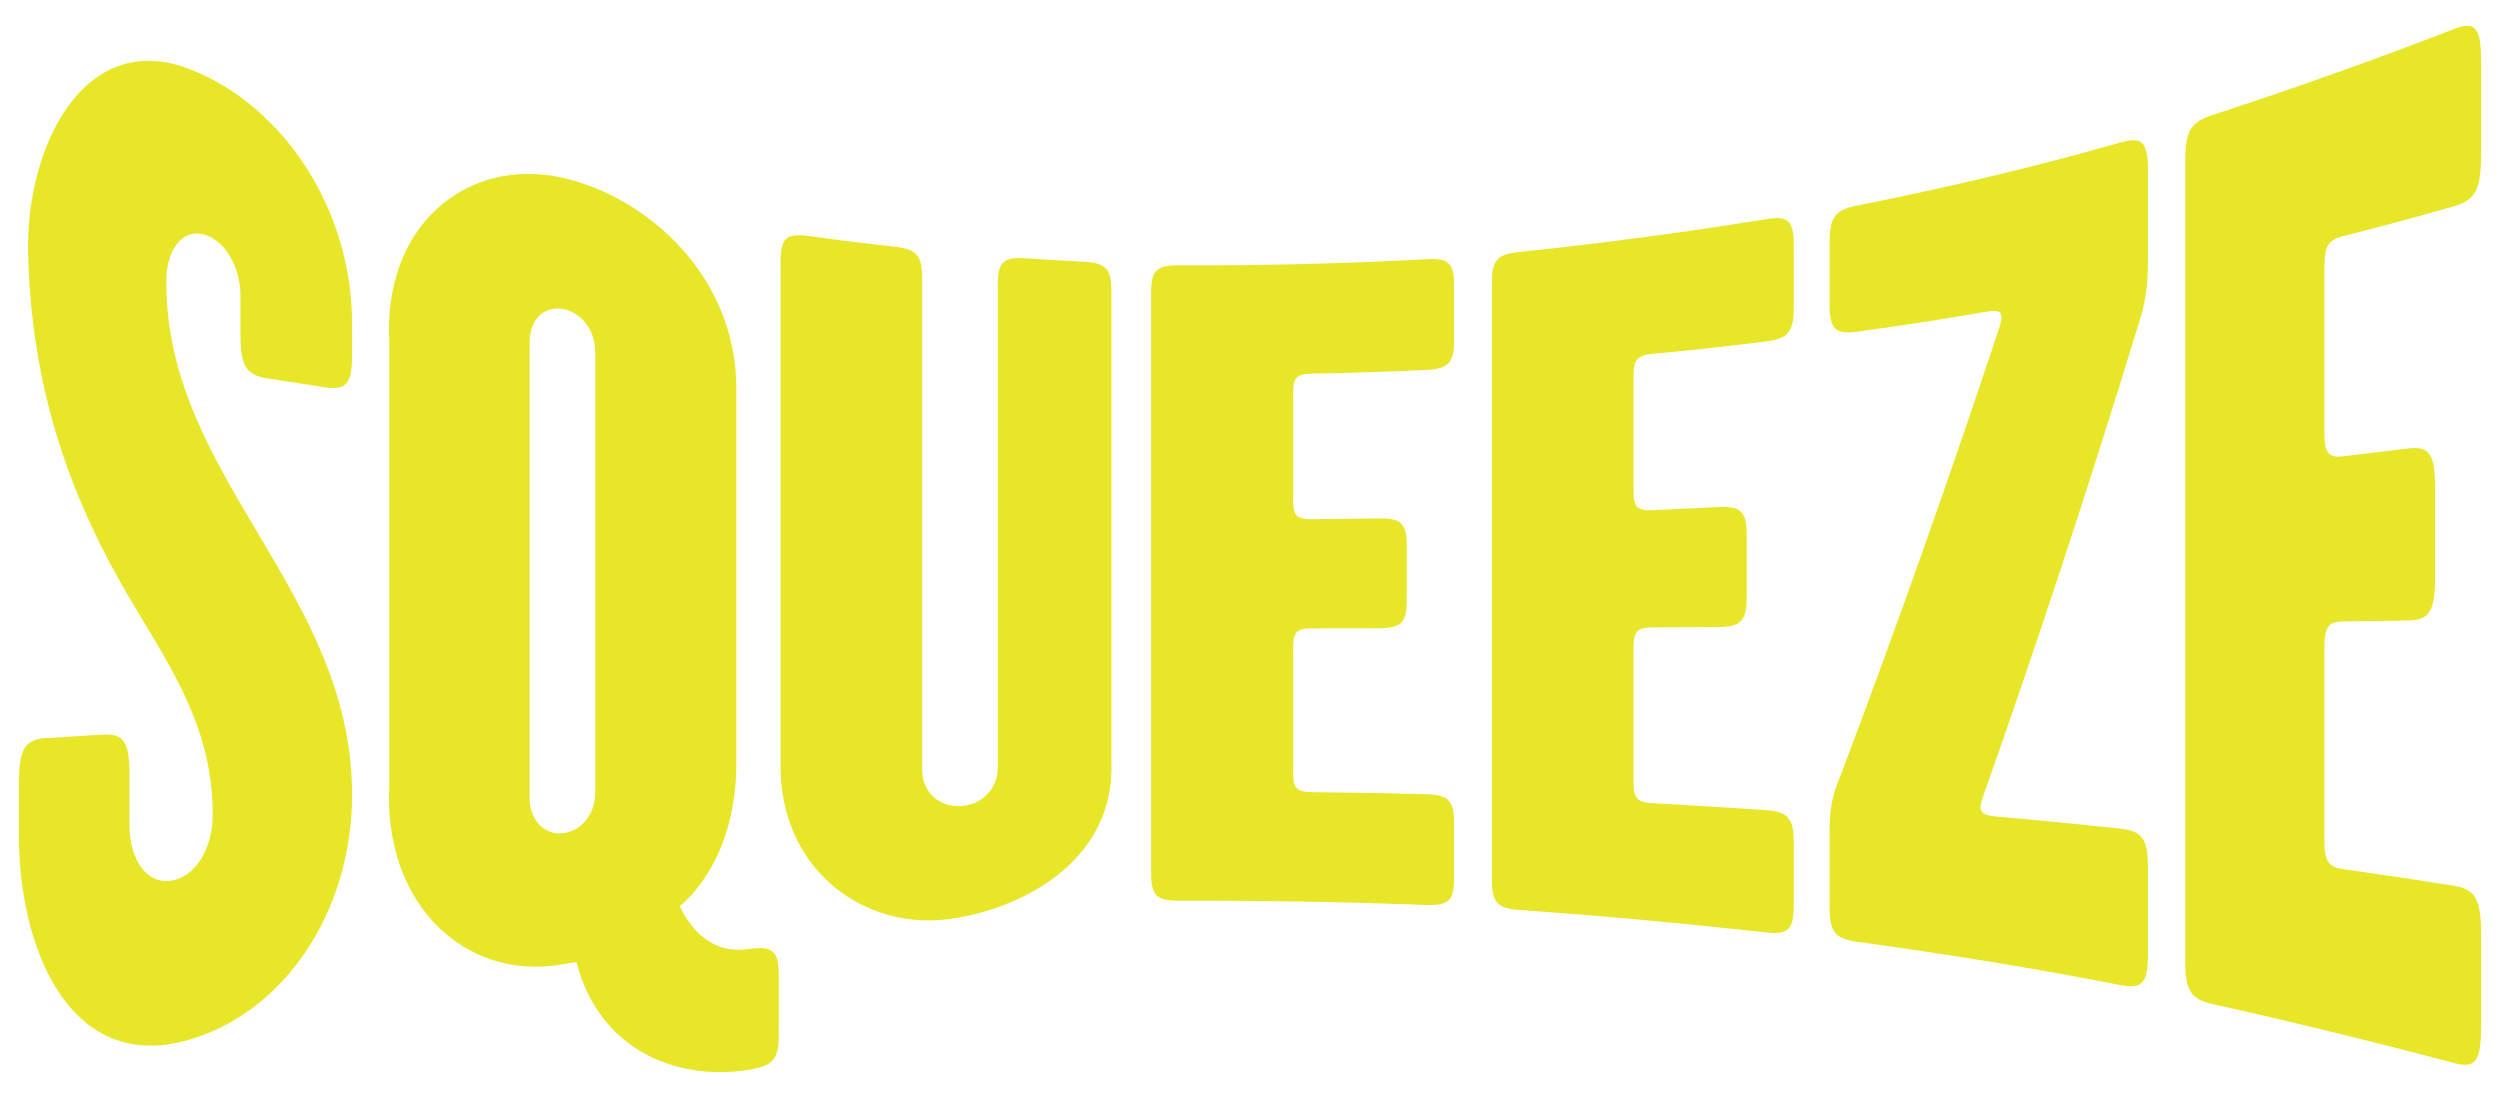
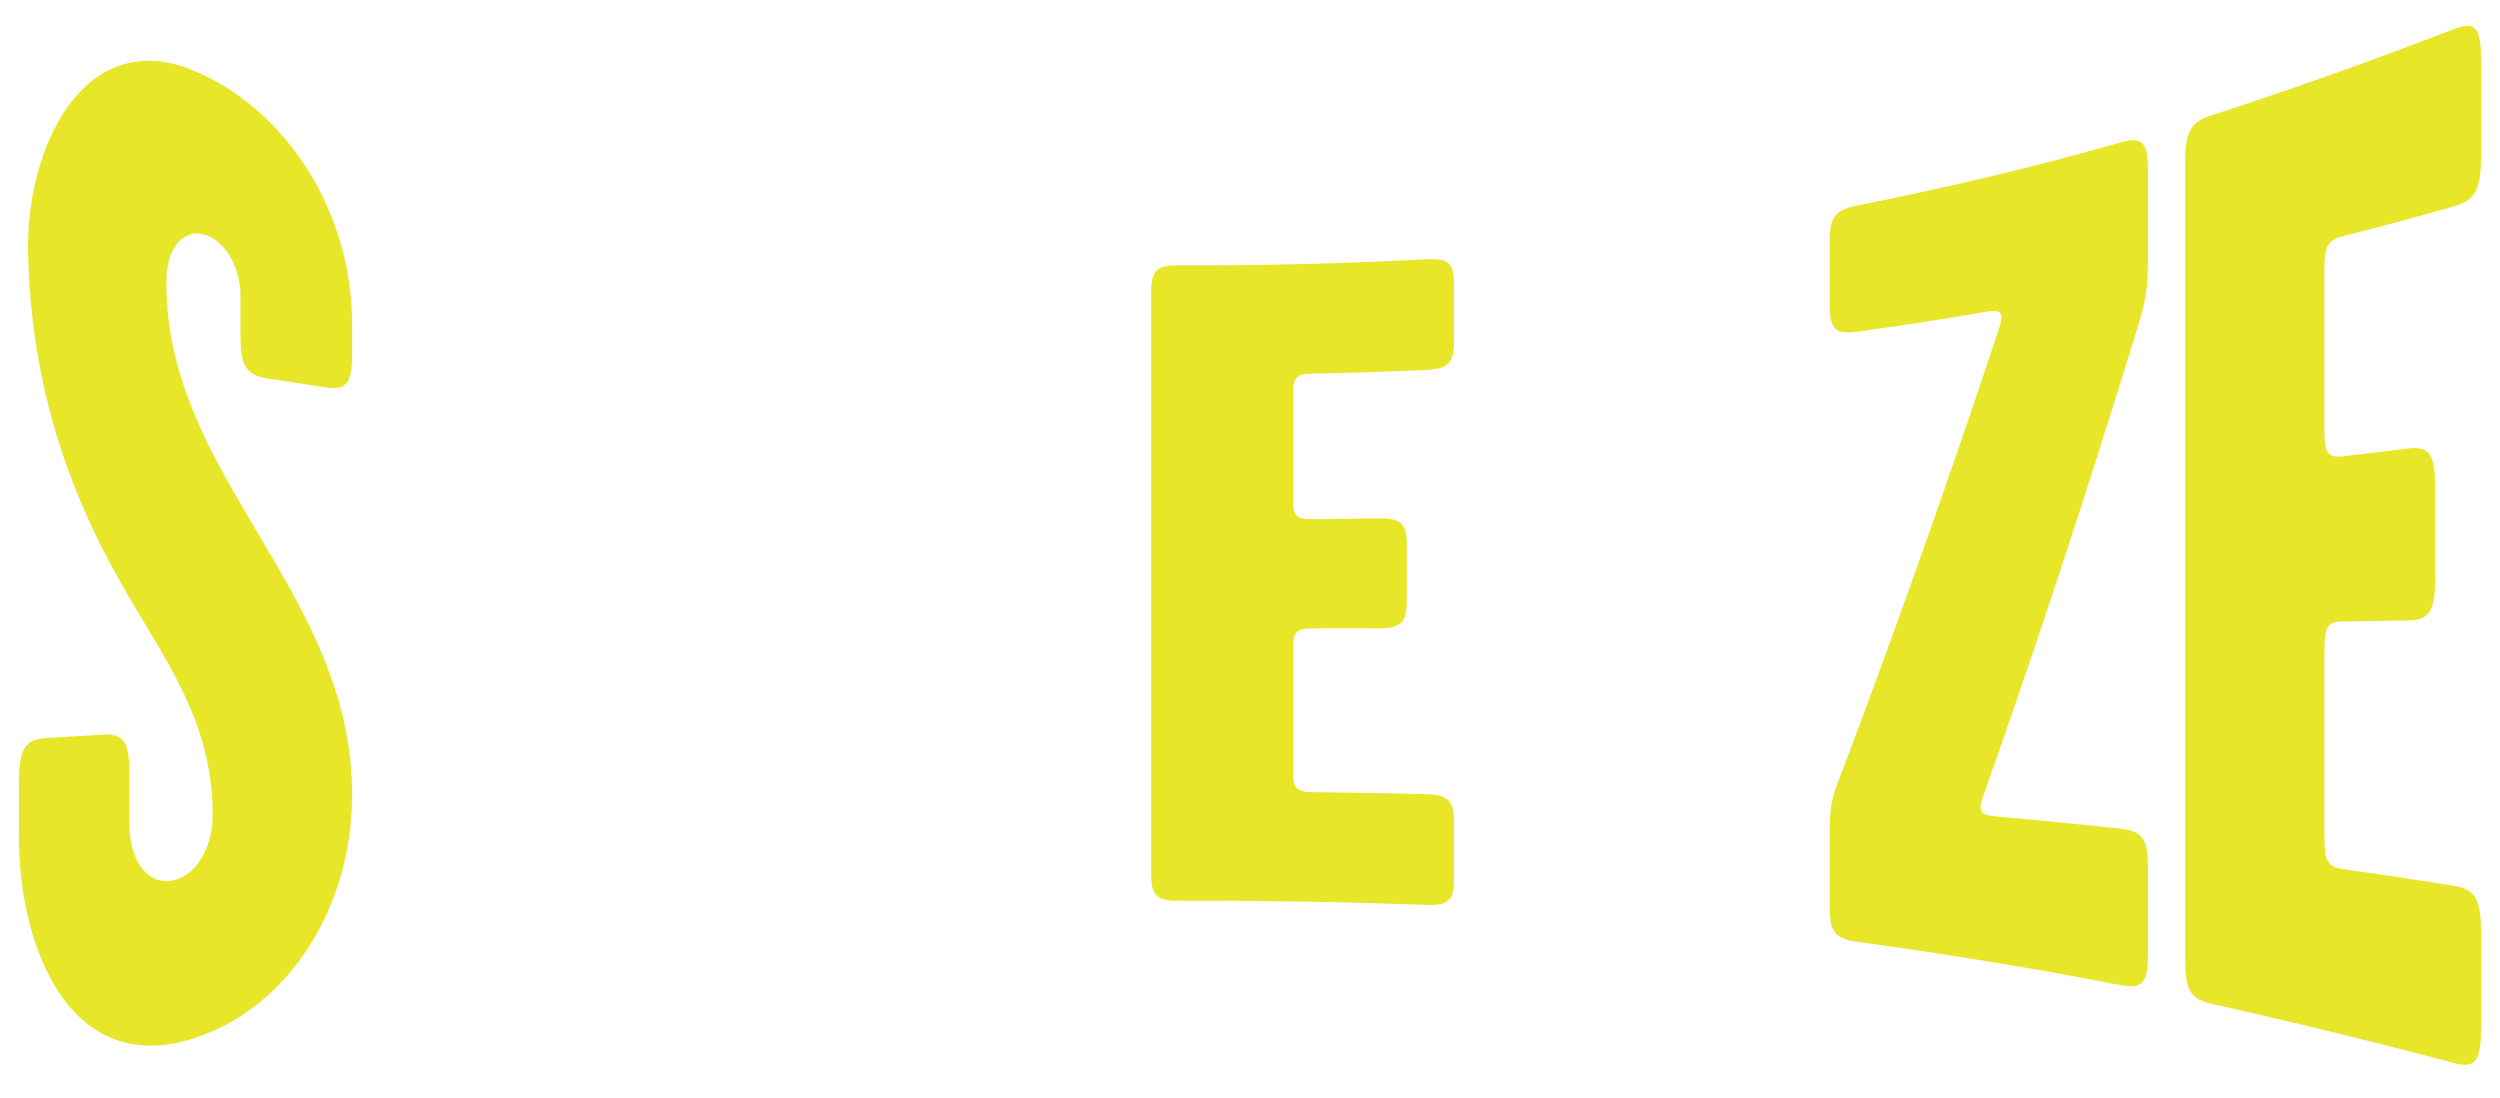
<svg xmlns="http://www.w3.org/2000/svg" viewBox="0 0 1900 834.38" id="a">
  <path fill="#e8e628" d="M21.34,192.65c-1.88-80.86,42.4-171.2,122.69-140.18,70.26,27.16,123.68,105.52,123.54,193.83v23.24c0,22.3-4.25,27.3-21.23,24.76,21.22,3.17-63.58-9.87-42.4-6.52-16.95-2.69-21.16-9.36-21.16-33.2v-29.79c0-21.85-11.99-42.61-28.18-46.69s-27.86,11.81-28.14,34.36c-1.82,149.06,141.19,236.14,141.12,391.66-.03,89.42-52.27,167.04-127.06,186.97-88.42,23.57-127.43-72.43-126.14-160.32v-34.28c0-27.42,4.18-34.55,20.96-35.6-20.97,1.31,63.02-3.8,42-2.55,16.82-.99,21.04,5.15,21.04,30.69v37.24c0,27.67,13.32,45.79,31.6,43.07,18.28-2.74,31.61-23.89,31.67-50.09.16-72.43-38.25-120.33-70.28-177.04C47.35,364.32,23.51,284.5,21.38,192.64h-.03Z" />
-   <path fill="#e8e628" d="M573.93,812.15c-56.44,11.16-118.29-12.4-135.79-80.93,0,0-6.5.93-10.69,1.68-73.99,13.09-136.28-46.07-131.55-135.75v-336.66c-5.17-90.31,60.17-141.5,131.55-125.4,65.47,14.77,132.53,75.69,132.17,160.76v284.31c0,76.85-42.92,108.36-42.92,108.36,0,0,14.29,37.22,50.09,32.94,1.44-.17,2.14-.26,3.58-.42,17.19-2.04,21.49,2.06,21.49,20.21v45.36c0,18.14-4.31,23.29-21.49,26.13,1.44-.24,2.14-.35,3.58-.59h-.01ZM402.5,606.12c0,16.88,10.68,28.48,24.94,27.15s24.96-14.54,24.96-30.88v-335.06c0-16.34-10.7-30.26-24.96-32.58-14.26-2.34-24.94,8.48-24.94,25.36v346.04h0Z" />
-   <path fill="#e8e628" d="M758.34,215.96c0-16.96,4.31-20.81,21.56-19.64,17.25,1.17,25.88,1.69,43.15,2.55,17.27.87,21.59,5.15,21.59,21.81v357.52c3.5,78.27-72.16,114.39-125.82,120.57-61.53,7.09-123.74-36.16-125.58-113.19V198.87c0-18.02,4.3-21.84,21.51-19.48,25.81,3.54,38.73,5.14,64.57,7.99,17.23,1.9,21.54,6.59,21.54,23.84v373.8c0,16.54,12.21,28.22,28.73,27.6,16.53-.62,28.74-13.02,28.74-29.27V215.97h.01Z" />
  <path fill="#e8e628" d="M874.87,221.98c0-16.58,4.32-20.57,21.59-20.32,62.48.24,124.65-1.3,187.06-4.62,17.25-1.09,21.57,2.76,21.57,19.67v42.27c0,16.91-4.31,21.4-21.57,22.18-34.51,1.56-51.79,2.12-86.32,2.8-11.51.23-14.39,3.01-14.39,14.06v82.88c0,11.05,2.88,13.8,14.39,13.7,20.15-.18,30.21-.31,50.36-.63,17.27-.27,21.57,3.82,21.57,20.59v41.94c0,16.78-4.32,20.98-21.57,21-20.14.03-30.21.05-50.36.07-11.51.01-14.39,2.78-14.39,13.82v96.69c0,11.05,2.88,13.82,14.39,13.96,34.53.38,51.8.7,86.32,1.56,17.25.43,21.57,4.81,21.57,21.72v42.27c0,16.91-4.31,20.88-21.57,20.13-62.39-2.28-124.65-3.33-187.06-3.17-17.27.17-21.59-3.86-21.59-20.45V221.97h0Z" />
-   <path fill="#e8e628" d="M1133.83,214.62c0-17.04,4.31-21.61,21.55-23.23,62.42-6.5,124.38-14.72,186.45-24.75,17.17-2.95,21.46.91,21.46,19.72v47c0,18.8-4.29,24.09-21.46,26.2-34.35,4.21-51.55,6.09-85.97,9.4-11.48,1.11-14.35,4.31-14.35,16.1v88.54c0,11.81,2.87,14.64,14.35,14.13,20.08-.89,30.11-1.37,50.17-2.39,17.19-.88,21.48,3.49,21.48,21.93v46.1c0,18.44-4.3,23.08-21.48,23.18-20.06.11-30.09.17-50.17.26-11.48.06-14.35,3.02-14.35,14.83v103.29c0,11.81,2.87,14.9,14.35,15.51,34.42,1.86,51.62,2.91,85.97,5.27,17.17,1.17,21.46,6.21,21.46,25v47c0,18.8-4.29,22.93-21.46,20.9-62.11-6.88-124.18-12.55-186.45-16.99-17.24-1.11-21.55-5.57-21.55-22.62V214.59v.02Z" />
  <path fill="#e8e628" d="M1390.49,183.91c0-18.95,4.3-24.43,21.44-27.81,66.85-13.3,133.42-28.9,199.29-47.74,17.02-4.81,21.25-.54,21.25,21.77v65.06c0,22.3-1.41,33.86-8.5,55.43-36.49,119.06-75.12,236.86-116.49,353.73-4.27,11.56-2.85,15.03,8.55,16.06,38.14,3.44,57.19,5.3,95.18,9.32,17.02,1.8,21.25,7.86,21.25,30.17v65.06c0,22.3-4.24,26.99-21.25,23.68-66.16-12.99-132.67-23.68-199.29-32.79-17.14-2.31-21.44-7.57-21.44-26.52v-55.29c0-18.95,1.44-28.26,8.58-45.31,42.25-111.63,82.07-224.16,119.82-337.97,4.27-12.67,2.85-15.89-8.54-13.95-39.3,6.68-58.99,9.72-98.41,15.23-17.14,2.39-21.44-1.81-21.44-20.76v-47.39h-.02Z" />
  <path fill="#e8e628" d="M1660.77,122.3c0-22.79,4.25-29.73,21.2-35.06,61.44-20,122.18-41.62,182.73-65.02,16.78-6.68,20.96-1.58,20.96,25.84v68.55c0,27.42-4.18,35.53-20.96,40.28-33.55,9.48-50.37,14.01-84.1,22.62-11.24,2.87-14.06,7.69-14.06,24.23v124.03c0,16.54,2.81,20.35,14.06,19.04,19.67-2.3,29.49-3.48,49.11-5.91,16.81-2.09,21,4.01,21,30.63v66.53c0,26.61-4.19,33.34-21,33.56-19.61.27-29.44.4-49.11.66-11.24.15-14.06,4.32-14.06,20.86v144.7c0,16.54,2.81,21.06,14.06,22.66,33.72,4.81,50.54,7.34,84.1,12.65,16.78,2.66,20.96,10.21,20.96,37.63v68.56c0,27.42-4.18,33.06-20.96,28.48-60.73-16.11-121.56-30.98-182.73-44.65-16.96-3.66-21.2-10.21-21.2-33V122.31h0Z" />
</svg>